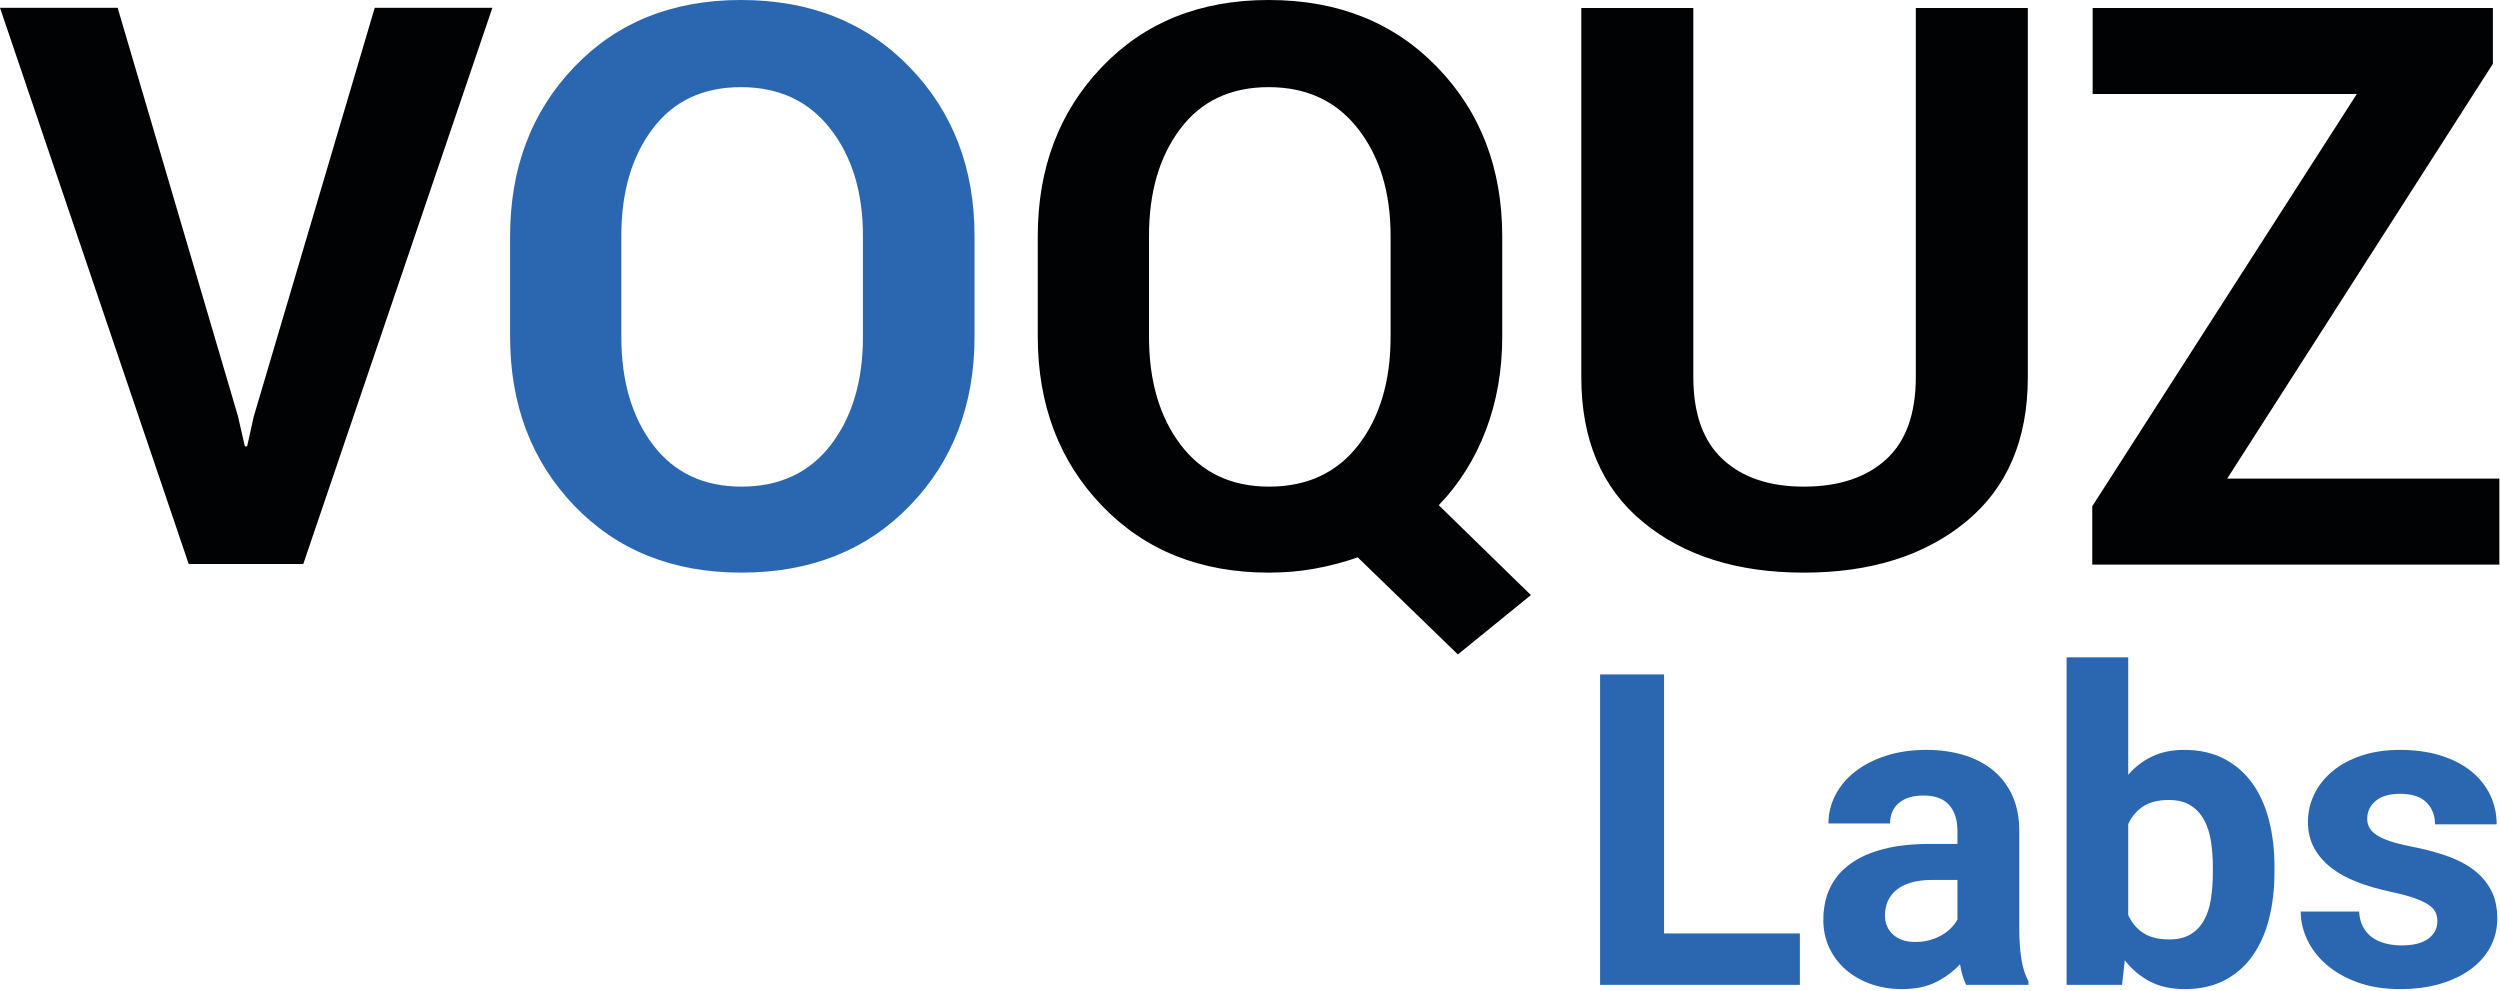
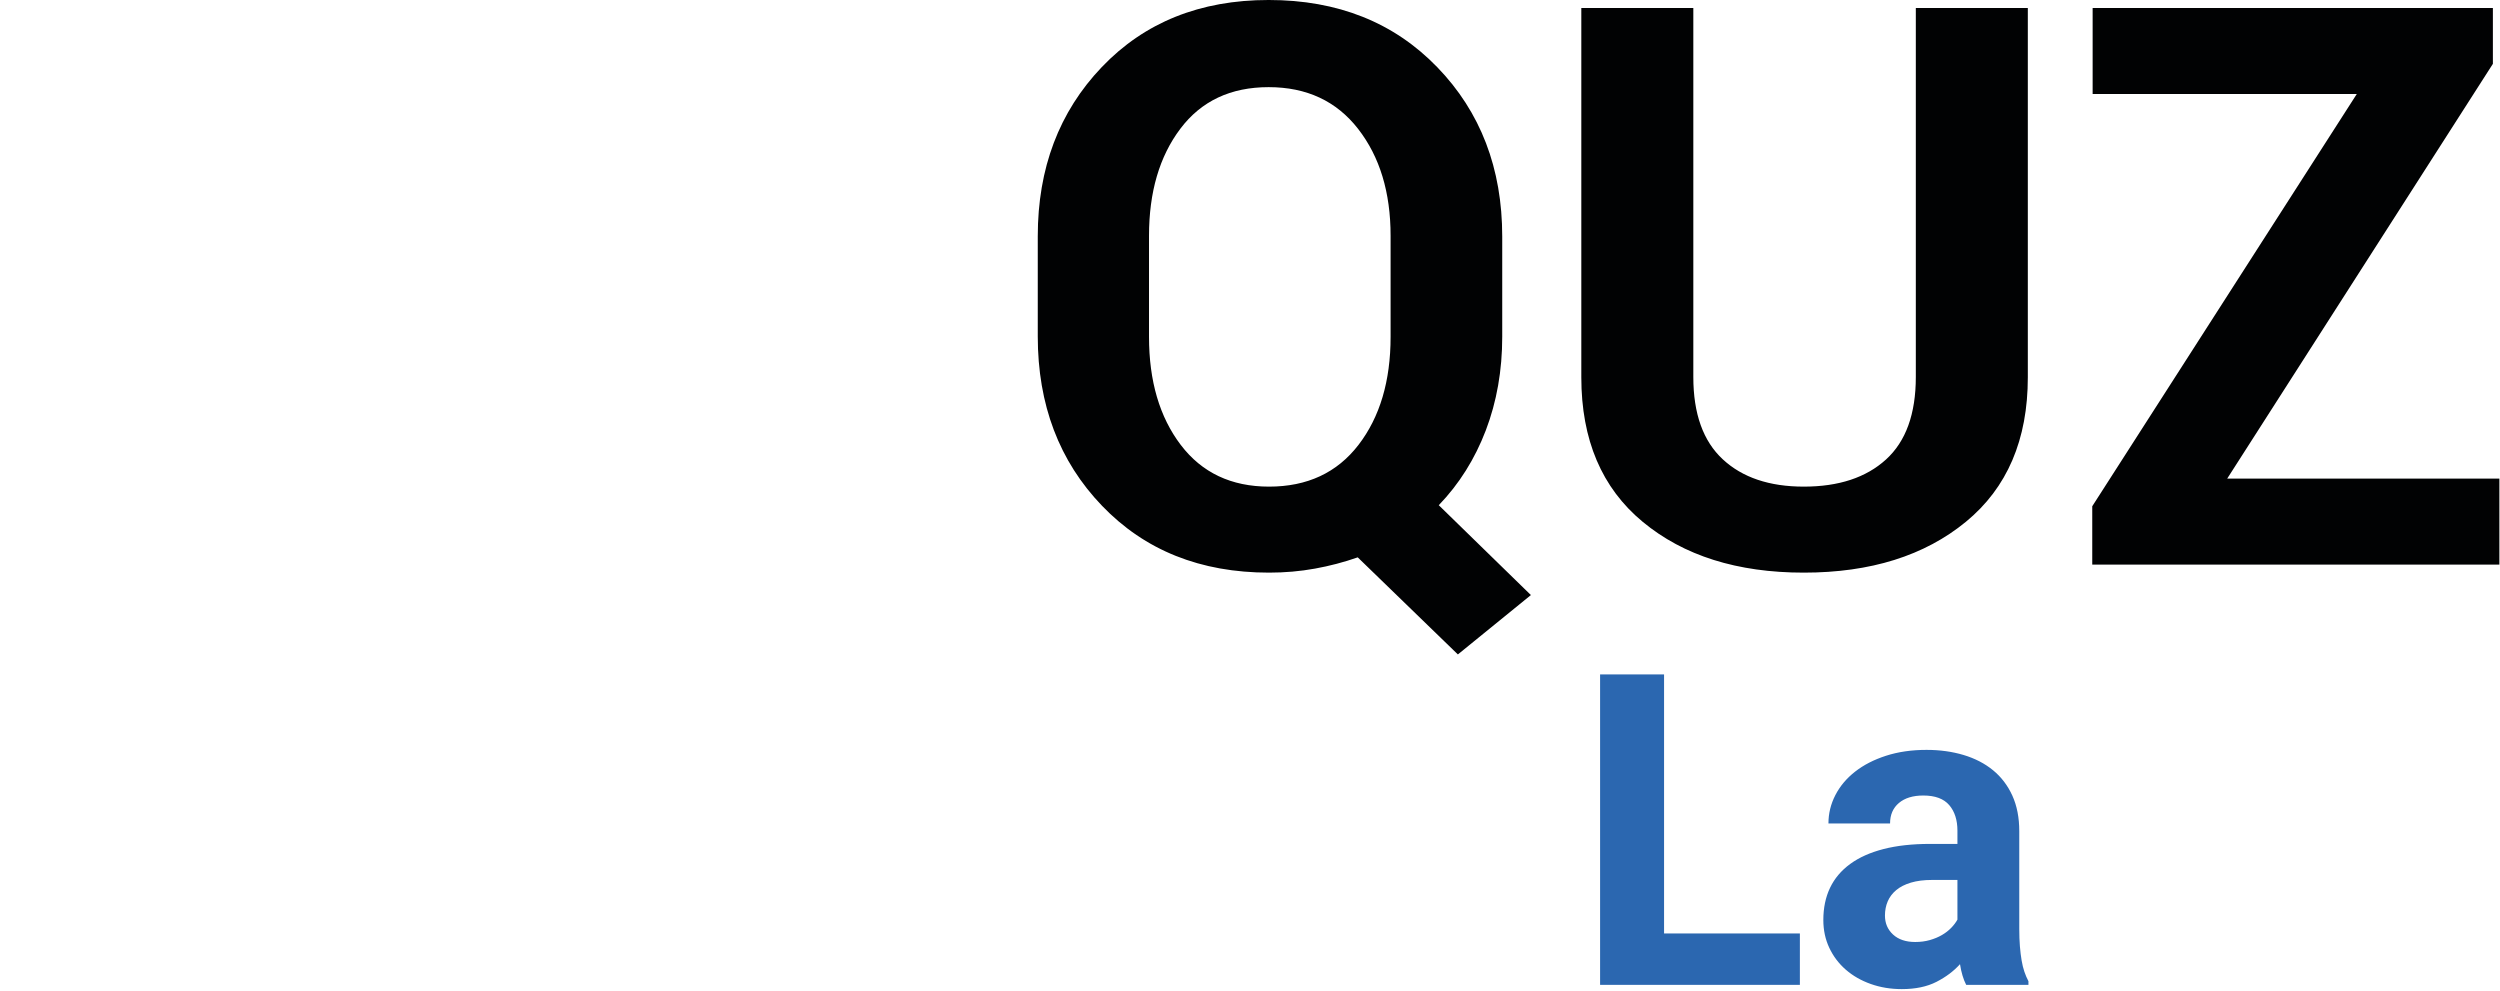
<svg xmlns="http://www.w3.org/2000/svg" xmlns:ns1="http://www.serif.com/" width="100%" height="100%" viewBox="0 0 1302 516" version="1.1" xml:space="preserve" style="fill-rule:evenodd;clip-rule:evenodd;stroke-linejoin:round;stroke-miterlimit:2;">
  <g id="Ebene-1" ns1:id="Ebene 1" transform="matrix(4.167,0,0,4.167,0,0)">
    <g transform="matrix(1,0,0,1,46.833,70.488)">
-       <path d="M0,-69.509L-15.133,-18.379L-15.945,-14.702L-16.231,-14.702L-17.092,-18.474L-32.13,-69.509L-46.833,-69.509L-23.25,0L-8.928,0L14.704,-69.509L0,-69.509Z" style="fill:rgb(1,2,3);fill-rule:nonzero;" />
-     </g>
+       </g>
    <g transform="matrix(1,0,0,1,311.566,73.814)">
      <path d="M0,-65.836L0,-72.812L-50.024,-72.812L-50.024,-62.063L-17.011,-62.063L-50.072,-10.542L-50.072,-3.25L0.811,-3.25L0.811,-13.998L-33.206,-13.998L0,-65.836ZM-72.123,-72.812L-72.123,-26.696C-72.123,-22.08 -73.366,-18.643 -75.852,-16.383C-78.336,-14.124 -81.76,-12.994 -86.124,-12.994C-90.424,-12.994 -93.8,-14.133 -96.25,-16.408C-98.705,-18.684 -99.931,-22.112 -99.931,-26.696L-99.931,-72.812L-113.93,-72.812L-113.93,-26.659C-113.93,-18.854 -111.374,-12.835 -106.26,-8.599C-101.149,-4.362 -94.435,-2.245 -86.124,-2.245C-77.778,-2.245 -71.024,-4.362 -65.866,-8.599C-60.707,-12.835 -58.125,-18.854 -58.125,-26.659L-58.125,-72.812L-72.123,-72.812ZM-137.767,-31.711C-137.767,-26.19 -139.103,-21.691 -141.778,-18.211C-144.455,-14.733 -148.182,-12.994 -152.958,-12.994C-157.673,-12.994 -161.352,-14.733 -163.996,-18.211C-166.639,-21.691 -167.96,-26.19 -167.96,-31.711L-167.96,-44.348C-167.96,-49.806 -166.655,-54.265 -164.042,-57.727C-161.431,-61.19 -157.753,-62.922 -153.007,-62.922C-148.262,-62.922 -144.533,-61.183 -141.825,-57.704C-139.119,-54.225 -137.767,-49.774 -137.767,-44.348L-137.767,-31.711ZM-123.814,-44.253C-123.814,-52.768 -126.522,-59.823 -131.937,-65.419C-137.352,-71.016 -144.375,-73.815 -153.007,-73.815C-161.574,-73.815 -168.527,-71.02 -173.861,-65.43C-179.197,-59.841 -181.864,-52.793 -181.864,-44.289L-181.864,-31.77C-181.864,-23.234 -179.188,-16.178 -173.837,-10.605C-168.486,-5.031 -161.527,-2.245 -152.958,-2.245C-150.984,-2.245 -149.072,-2.411 -147.226,-2.747C-145.379,-3.08 -143.594,-3.55 -141.874,-4.155L-129.357,7.979L-120.232,0.558L-131.746,-10.673C-129.197,-13.319 -127.239,-16.437 -125.868,-20.024C-124.499,-23.612 -123.814,-27.512 -123.814,-31.721L-123.814,-44.253Z" style="fill:rgb(1,2,3);fill-rule:nonzero;" />
    </g>
    <g transform="matrix(1,0,0,1,107.851,29.465)">
-       <path d="M0,12.638C0,18.159 -1.338,22.658 -4.015,26.138C-6.689,29.616 -10.417,31.355 -15.193,31.355C-19.908,31.355 -23.587,29.616 -26.23,26.138C-28.875,22.658 -30.196,18.159 -30.196,12.638L-30.196,0.001C-30.196,-5.457 -28.891,-9.916 -26.279,-13.378C-23.667,-16.841 -19.989,-18.573 -15.241,-18.573C-10.497,-18.573 -6.77,-16.834 -4.063,-13.355C-1.355,-9.876 0,-5.424 0,0.001L0,12.638ZM13.95,0.06C13.95,-8.444 11.243,-15.492 5.828,-21.081C0.413,-26.671 -6.611,-29.466 -15.241,-29.466C-23.811,-29.466 -30.762,-26.671 -36.096,-21.081C-41.433,-15.492 -44.099,-8.444 -44.099,0.06L-44.099,12.579C-44.099,21.115 -41.424,28.171 -36.073,33.744C-30.722,39.318 -23.762,42.104 -15.193,42.104C-6.563,42.104 0.453,39.318 5.852,33.744C11.25,28.171 13.95,21.115 13.95,12.579L13.95,0.06Z" style="fill:rgb(43,103,176);fill-rule:nonzero;" />
-     </g>
+       </g>
    <g transform="matrix(1,0,0,1,207.978,90.713)">
      <path d="M0,25.953L16.974,25.953L16.974,32.376L-7.995,32.376L-7.995,-6.423L0,-6.423L0,25.953Z" style="fill:rgb(43,103,176);fill-rule:nonzero;" />
    </g>
    <g transform="matrix(1,0,0,1,239.368,99.611)">
      <path d="M0,18.121C0.657,18.121 1.267,18.041 1.826,17.881C2.386,17.722 2.887,17.513 3.331,17.255C3.775,16.998 4.161,16.7 4.49,16.362C4.819,16.025 5.081,15.679 5.276,15.323L5.276,10.366L2.105,10.366C1.093,10.366 0.214,10.477 -0.532,10.699C-1.278,10.922 -1.892,11.232 -2.371,11.633C-2.851,12.032 -3.206,12.503 -3.438,13.045C-3.668,13.587 -3.783,14.177 -3.783,14.816C-3.783,15.776 -3.446,16.566 -2.771,17.188C-2.096,17.81 -1.172,18.121 0,18.121M6.369,23.477C6.014,22.784 5.756,21.923 5.597,20.892C4.814,21.763 3.833,22.5 2.652,23.104C1.47,23.708 0.027,24.01 -1.679,24.01C-3.064,24.01 -4.356,23.797 -5.556,23.37C-6.755,22.944 -7.794,22.35 -8.673,21.585C-9.553,20.821 -10.241,19.911 -10.738,18.853C-11.236,17.797 -11.484,16.638 -11.484,15.376C-11.484,13.866 -11.205,12.525 -10.646,11.352C-10.086,10.18 -9.246,9.185 -8.127,8.368C-7.008,7.551 -5.618,6.929 -3.957,6.503C-2.296,6.076 -0.364,5.863 1.839,5.863L5.276,5.863L5.276,4.211C5.276,2.879 4.935,1.812 4.251,1.014C3.566,0.214 2.487,-0.186 1.013,-0.186C-0.284,-0.186 -1.301,0.125 -2.038,0.747C-2.775,1.369 -3.144,2.222 -3.144,3.305L-10.845,3.305C-10.845,2.061 -10.557,0.88 -9.979,-0.239C-9.402,-1.358 -8.58,-2.335 -7.514,-3.17C-6.448,-4.005 -5.16,-4.667 -3.65,-5.155C-2.141,-5.644 -0.452,-5.889 1.413,-5.889C3.082,-5.889 4.628,-5.675 6.05,-5.249C7.471,-4.822 8.696,-4.187 9.727,-3.344C10.757,-2.499 11.561,-1.442 12.139,-0.173C12.715,1.098 13.004,2.577 13.004,4.265L13.004,16.469C13.004,17.286 13.031,18.018 13.084,18.667C13.138,19.316 13.208,19.902 13.298,20.426C13.386,20.95 13.501,21.421 13.644,21.838C13.786,22.256 13.954,22.651 14.15,23.024L14.15,23.477L6.369,23.477Z" style="fill:rgb(43,103,176);fill-rule:nonzero;" />
    </g>
    <g transform="matrix(1,0,0,1,276.568,97.4)">
-       <path d="M0,10.979C0,9.842 -0.08,8.763 -0.24,7.742C-0.399,6.72 -0.688,5.828 -1.105,5.063C-1.523,4.3 -2.088,3.696 -2.798,3.251C-3.509,2.808 -4.415,2.585 -5.516,2.585C-6.813,2.585 -7.87,2.848 -8.688,3.372C-9.505,3.896 -10.136,4.637 -10.579,5.596L-10.579,16.975C-10.136,17.934 -9.505,18.68 -8.688,19.213C-7.87,19.747 -6.795,20.012 -5.463,20.012C-4.38,20.012 -3.486,19.799 -2.785,19.374C-2.083,18.947 -1.523,18.361 -1.105,17.615C-0.688,16.869 -0.399,15.975 -0.24,14.936C-0.08,13.897 0,12.764 0,11.539L0,10.979ZM7.701,11.539C7.701,13.707 7.47,15.687 7.008,17.481C6.546,19.276 5.849,20.822 4.916,22.118C3.983,23.415 2.815,24.422 1.412,25.142C0.009,25.862 -1.635,26.221 -3.518,26.221C-5.187,26.221 -6.631,25.906 -7.848,25.276C-9.064,24.645 -10.117,23.761 -11.006,22.625L-11.352,25.689L-18.28,25.689L-18.28,-15.242L-10.579,-15.242L-10.579,-0.559C-9.727,-1.554 -8.727,-2.322 -7.581,-2.864C-6.436,-3.406 -5.099,-3.677 -3.57,-3.677C-1.688,-3.677 -0.04,-3.312 1.372,-2.584C2.784,-1.856 3.961,-0.843 4.903,0.454C5.845,1.75 6.546,3.296 7.008,5.09C7.47,6.884 7.701,8.847 7.701,10.979L7.701,11.539Z" style="fill:rgb(43,103,176);fill-rule:nonzero;" />
-     </g>
+       </g>
    <g transform="matrix(1,0,0,1,304.627,102.223)">
-       <path d="M0,12.898C0,12.49 -0.08,12.117 -0.24,11.779C-0.399,11.441 -0.702,11.126 -1.146,10.833C-1.59,10.54 -2.194,10.259 -2.958,9.993C-3.722,9.727 -4.708,9.469 -5.916,9.22C-7.391,8.901 -8.754,8.501 -10.006,8.021C-11.259,7.542 -12.343,6.947 -13.257,6.236C-14.172,5.526 -14.887,4.7 -15.402,3.757C-15.918,2.816 -16.175,1.724 -16.175,0.48C-16.175,-0.728 -15.913,-1.873 -15.389,-2.957C-14.865,-4.04 -14.109,-4.996 -13.124,-5.822C-12.138,-6.648 -10.93,-7.301 -9.5,-7.781C-8.07,-8.26 -6.458,-8.5 -4.663,-8.5C-2.798,-8.5 -1.119,-8.269 0.373,-7.807C1.865,-7.345 3.131,-6.702 4.17,-5.875C5.21,-5.049 6.009,-4.068 6.568,-2.931C7.128,-1.793 7.408,-0.55 7.408,0.8L-0.293,0.8C-0.293,-0.301 -0.648,-1.212 -1.359,-1.931C-2.069,-2.651 -3.181,-3.011 -4.689,-3.011C-5.987,-3.011 -6.991,-2.717 -7.701,-2.131C-8.412,-1.545 -8.767,-0.799 -8.767,0.107C-8.767,0.534 -8.674,0.911 -8.487,1.24C-8.301,1.569 -7.999,1.871 -7.581,2.145C-7.164,2.421 -6.613,2.674 -5.929,2.905C-5.245,3.136 -4.406,3.349 -3.411,3.544C-1.848,3.847 -0.399,4.22 0.933,4.664C2.265,5.108 3.415,5.681 4.384,6.382C5.352,7.085 6.111,7.937 6.662,8.941C7.212,9.945 7.488,11.157 7.488,12.578C7.488,13.857 7.203,15.034 6.635,16.109C6.066,17.184 5.254,18.112 4.197,18.893C3.14,19.675 1.865,20.289 0.373,20.732C-1.119,21.175 -2.789,21.398 -4.637,21.398C-6.662,21.398 -8.447,21.114 -9.993,20.545C-11.538,19.977 -12.84,19.231 -13.896,18.307C-14.954,17.383 -15.749,16.344 -16.281,15.189C-16.814,14.035 -17.081,12.871 -17.081,11.699L-9.779,11.699C-9.744,12.445 -9.58,13.088 -9.286,13.63C-8.993,14.172 -8.607,14.613 -8.127,14.95C-7.647,15.288 -7.093,15.536 -6.462,15.696C-5.832,15.856 -5.17,15.935 -4.477,15.935C-3.002,15.935 -1.888,15.656 -1.133,15.096C-0.378,14.537 0,13.803 0,12.898" style="fill:rgb(43,103,176);fill-rule:nonzero;" />
-     </g>
+       </g>
  </g>
</svg>